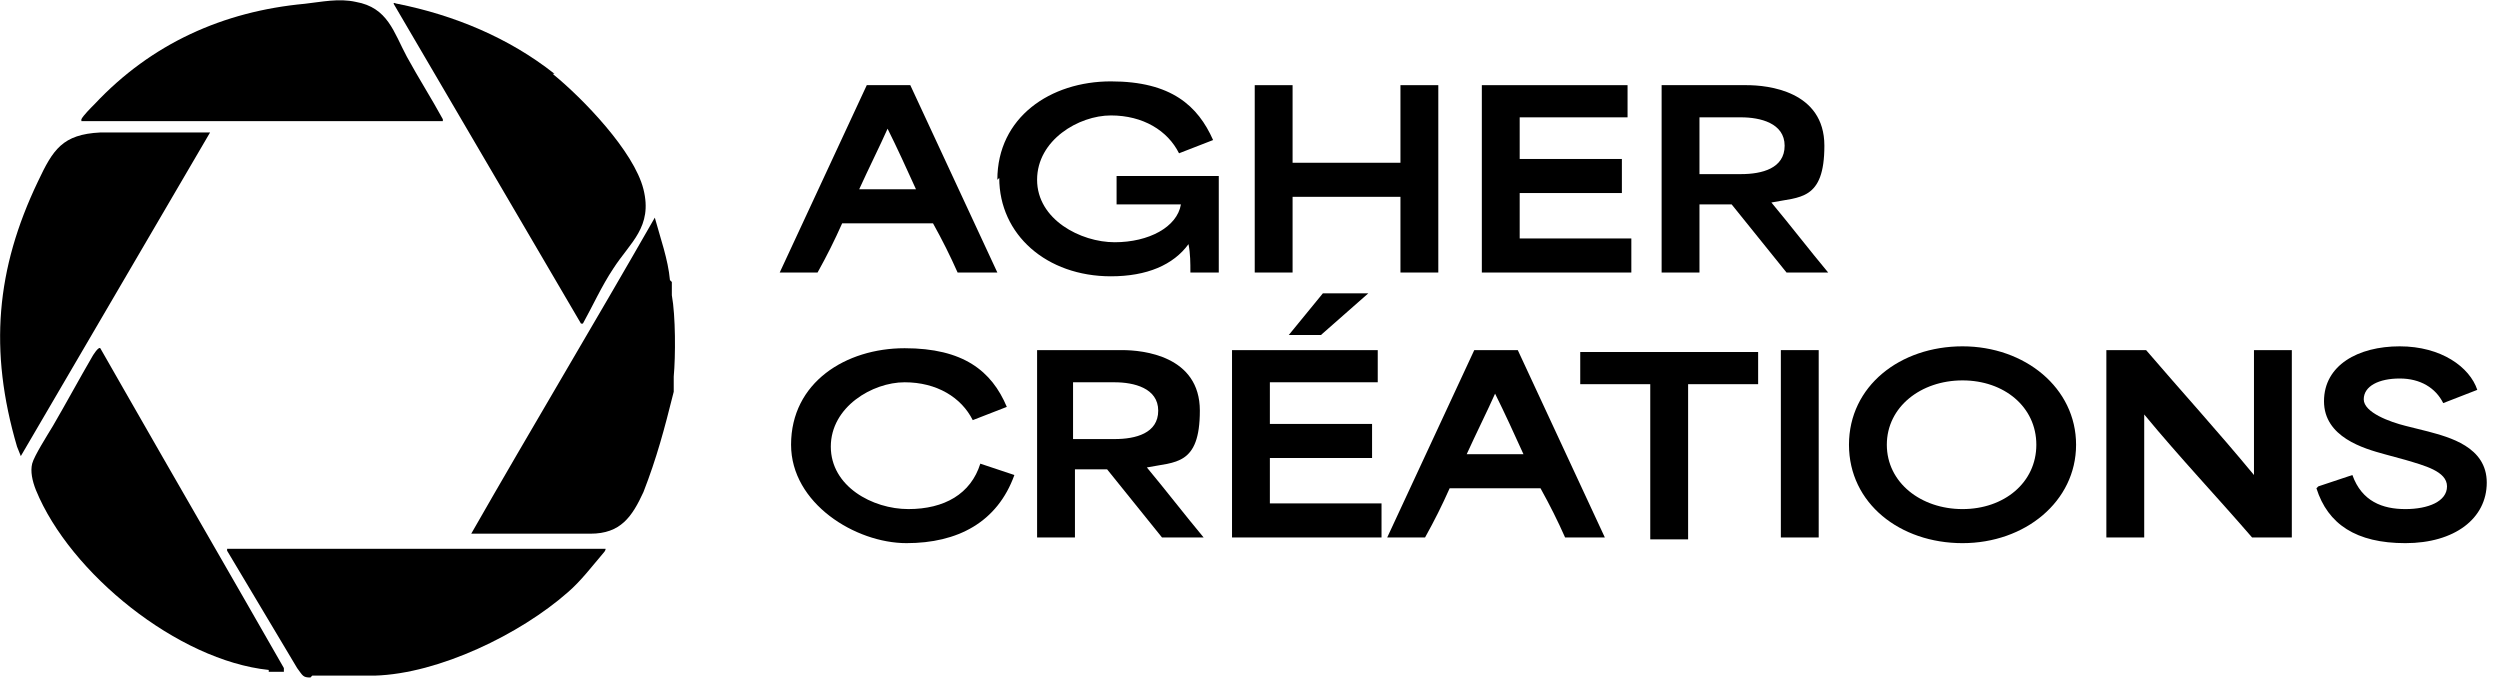
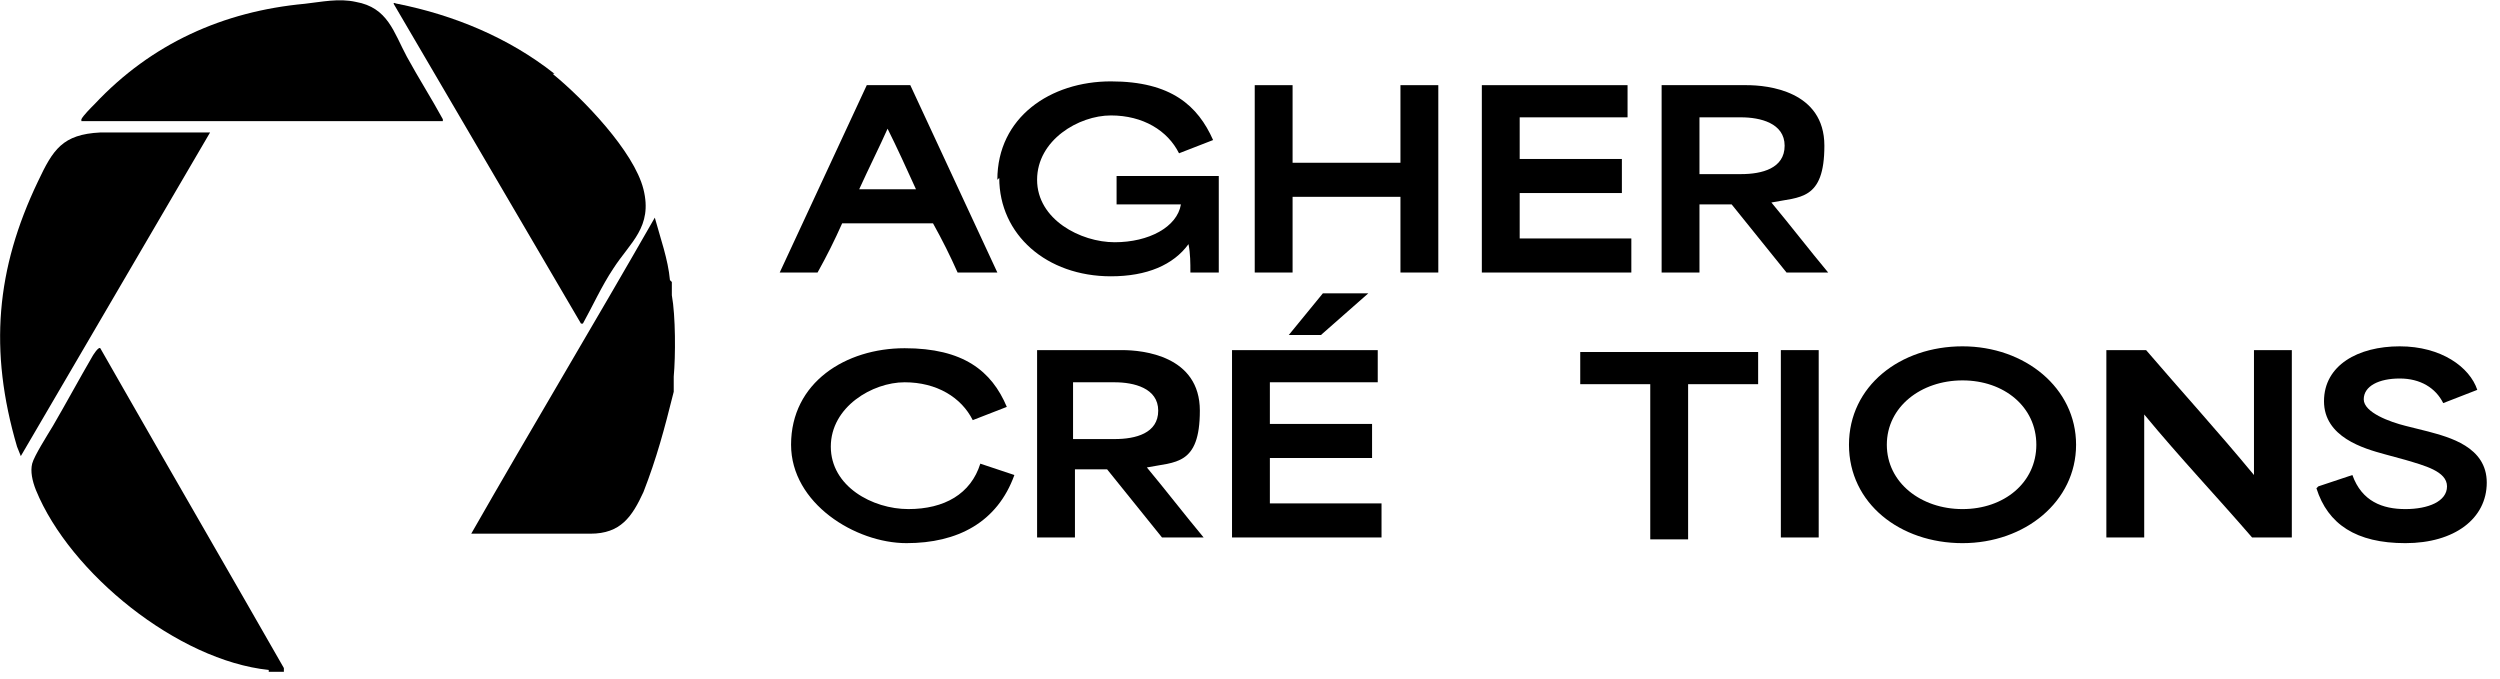
<svg xmlns="http://www.w3.org/2000/svg" id="Layer_2" version="1.1" viewBox="0 0 132.1 35.9">
  <g>
    <g>
      <path d="M29.2,3.9c1.6,1.3,4.3,4.1,4.8,6.1s-.7,2.8-1.6,4.2c-.6.9-1.1,2-1.6,2.9h-.1S20.8.2,20.8.2c0-.1.1,0,.2,0,3,.6,5.9,1.8,8.3,3.7h0Z" />
      <g>
        <path d="M11.1,7L1.1,24.1l-.2-.5C-.6,18.5-.2,14.2,2,9.6c.8-1.7,1.3-2.5,3.3-2.6,0,0,5.7,0,5.8,0Z" />
        <path d="M23.4,6.4H4.3c0,0,0,0,0-.1.1-.2.5-.6.7-.8C8,2.3,11.8.6,16.1.2c.9-.1,1.8-.3,2.7-.1,1.7.3,2,1.6,2.7,2.9.6,1.1,1.3,2.2,1.9,3.3h0c0,.1,0,.1,0,.1Z" />
      </g>
    </g>
    <g>
      <path d="M14.2,35.4c-4.8-.5-10.5-5.1-12.3-9.5-.2-.5-.3-1-.2-1.4s.8-1.5,1.1-2c.7-1.2,1.4-2.5,2.1-3.7,0,0,.3-.5.4-.4.4.7.8,1.4,1.2,2.1,2.8,4.9,5.7,9.9,8.5,14.8v.2c-.2,0-.4,0-.6,0h-.2s0,0,0,0Z" />
      <path d="M14.4,35.5c0,0-.1,0-.2,0,0,0,.1,0,.2,0Z" />
    </g>
    <g>
-       <path d="M16.4,35.8c-.4,0-.4-.1-.7-.5l-3.7-6.2c0,0,0-.1,0-.1h20c0,.1-.1.2-.1.2-.6.7-1.2,1.5-1.9,2.1-2.5,2.2-6.8,4.3-10.2,4.4h-.2c-.1,0-.3,0-.4,0h-.4c-.7,0-1.5,0-2.1,0,0,0-.2,0-.2,0Z" />
      <path d="M19.1,35.8c-.1,0-.3,0-.4,0,.1,0,.3,0,.4,0Z" />
-       <path d="M19.8,35.8c0,0-.1,0-.2,0,0,0,.1,0,.2,0Z" />
      <path d="M16.6,35.9c0,0-.1,0-.2,0,0,0,.1,0,.2,0Z" />
    </g>
    <g>
      <path d="M35.5,14.9v.2c0,0,0,.2,0,.3v.2c.2,1.1.2,3.2.1,4.3,0,0,0,.1,0,.2,0,.1,0,.2,0,.4v.2c-.5,2-.9,3.5-1.6,5.3-.6,1.3-1.2,2.2-2.8,2.2-.1,0-.2,0-.4,0q-.6,0,0,0c0,0,.2,0,.3,0h-6.2c3.2-5.6,6.5-11.1,9.7-16.7h0c.3,1.1.7,2.2.8,3.3h0Z" />
      <path d="M31.2,28.2s0,0,0,0c-.1,0-.2,0-.3,0,0,0,0,0,0,0,.1,0,.3,0,.4,0Z" />
      <path d="M35.7,15.6c0,0,0-.1,0-.2,0,0,0,.1,0,.2Z" />
      <path d="M35.6,20.7c0,0,0-.2,0-.2,0,0,0,.2,0,.2Z" />
-       <path d="M35.6,15.1c0,0,0-.1,0-.2,0,0,0,.1,0,.2Z" />
      <path d="M35.7,20.1c0,0,0-.1,0-.2,0,0,0,.1,0,.2Z" />
      <path d="M30.9,28.2h0c-1.9,0-3.9,0-5.8,0,1.9,0,3.8,0,5.8,0Z" />
    </g>
  </g>
  <g>
    <path d="M45.8,4.5h2.3l4.6,9.9h-2.1c-.4-.9-.8-1.7-1.3-2.6h-4.8c-.4.9-.8,1.7-1.3,2.6h-2l4.6-9.9ZM48.4,10c-.5-1.1-1-2.2-1.5-3.2h0c-.4.9-1,2.1-1.5,3.2h3.1Z" />
  </g>
  <g>
    <path d="M52.7,9.5c0-3.3,2.8-5.2,6-5.2s4.6,1.3,5.4,3.1l-1.8.7c-.6-1.2-1.9-2-3.6-2s-3.9,1.3-3.9,3.4,2.3,3.3,4.1,3.3,3.3-.8,3.5-2h-3.4v-1.5h5.4v5.1h-1.5c0-.5,0-1-.1-1.5h0c-.8,1.1-2.2,1.7-4.1,1.7-3.4,0-5.9-2.2-5.9-5.2Z" />
    <path d="M66.3,4.5h2v4.1h5.7v-4.1h2v9.9h-2v-4h-5.7v4h-2V4.5Z" />
    <path d="M78.3,4.5h7.7v1.7h-5.7v2.2h5.4v1.8h-5.4v2.4h5.9v1.8h-7.9V4.5Z" />
    <path d="M87.8,4.5h4.5c1.1,0,4.1.3,4.1,3.2s-1.3,2.7-2.8,3h0c1,1.2,2,2.5,3,3.7h-2.2l-2.9-3.6h-1.7v3.6h-2V4.5ZM92,9.2c1.1,0,2.3-.3,2.3-1.5s-1.3-1.5-2.3-1.5h-2.2v3h2.2Z" />
  </g>
  <g>
    <path d="M41.8,23.5c0-3.3,2.9-5.1,6-5.1s4.6,1.2,5.4,3.1l-1.8.7c-.6-1.2-1.9-2-3.6-2s-3.9,1.3-3.9,3.4,2.2,3.3,4.1,3.3,3.3-.8,3.8-2.4l1.8.6c-.9,2.5-3,3.6-5.7,3.6s-6.1-2.1-6.1-5.2Z" />
    <path d="M54.8,18.5h4.5c1.1,0,4.1.3,4.1,3.2s-1.3,2.7-2.8,3h0c1,1.2,2,2.5,3,3.7h-2.2l-2.9-3.6h-1.7v3.6h-2v-9.9ZM58.9,23.2c1.1,0,2.3-.3,2.3-1.5s-1.3-1.5-2.3-1.5h-2.2v3h2.2Z" />
    <path d="M65.1,18.5h7.7v1.7h-5.7v2.2h5.4v1.8h-5.4v2.4h5.9v1.8h-7.9v-9.9ZM69.9,15.5h2.4l-2.5,2.2h-1.7l1.8-2.2Z" />
  </g>
  <g>
-     <path d="M77.9,18.5h2.3l4.6,9.9h-2.1c-.4-.9-.8-1.7-1.3-2.6h-4.8c-.4.9-.8,1.7-1.3,2.6h-2l4.6-9.9ZM80.5,24c-.5-1.1-1-2.2-1.5-3.2h0c-.4.9-1,2.1-1.5,3.2h3.1Z" />
-   </g>
+     </g>
  <path d="M83.5,20.3v-1.7h9.4v1.7h-3.7v8.2h-2v-8.2h-3.7Z" />
  <path d="M94.1,18.5h2v9.9h-2v-9.9Z" />
  <path d="M97.7,23.5c0-3.1,2.7-5.2,6-5.2s6,2.2,6,5.2-2.7,5.2-6,5.2-6-2.1-6-5.2ZM103.7,26.9c2.2,0,3.9-1.4,3.9-3.4s-1.7-3.4-3.9-3.4-4,1.4-4,3.4,1.8,3.4,4,3.4Z" />
  <path d="M111.3,18.5h2.1c1.8,2.1,3.8,4.3,5.7,6.6h0v-6.6h2v9.9h-2.1c-1.9-2.2-3.8-4.2-5.7-6.5h0v6.5h-2v-9.9Z" />
  <path d="M122.5,25.7l1.8-.6c.5,1.4,1.6,1.8,2.8,1.8s2.2-.4,2.2-1.2-1.2-1.1-2.2-1.4l-1.1-.3c-1.1-.3-3.2-.9-3.2-2.8s1.8-2.9,4-2.9,3.7,1.1,4.1,2.3l-1.8.7c-.4-.8-1.2-1.3-2.3-1.3s-1.9.4-1.9,1.1,1.4,1.2,2.2,1.4l1.2.3c1.1.3,3.1.8,3.1,2.7s-1.7,3.2-4.3,3.2-4.1-1-4.7-2.9Z" />
</svg>